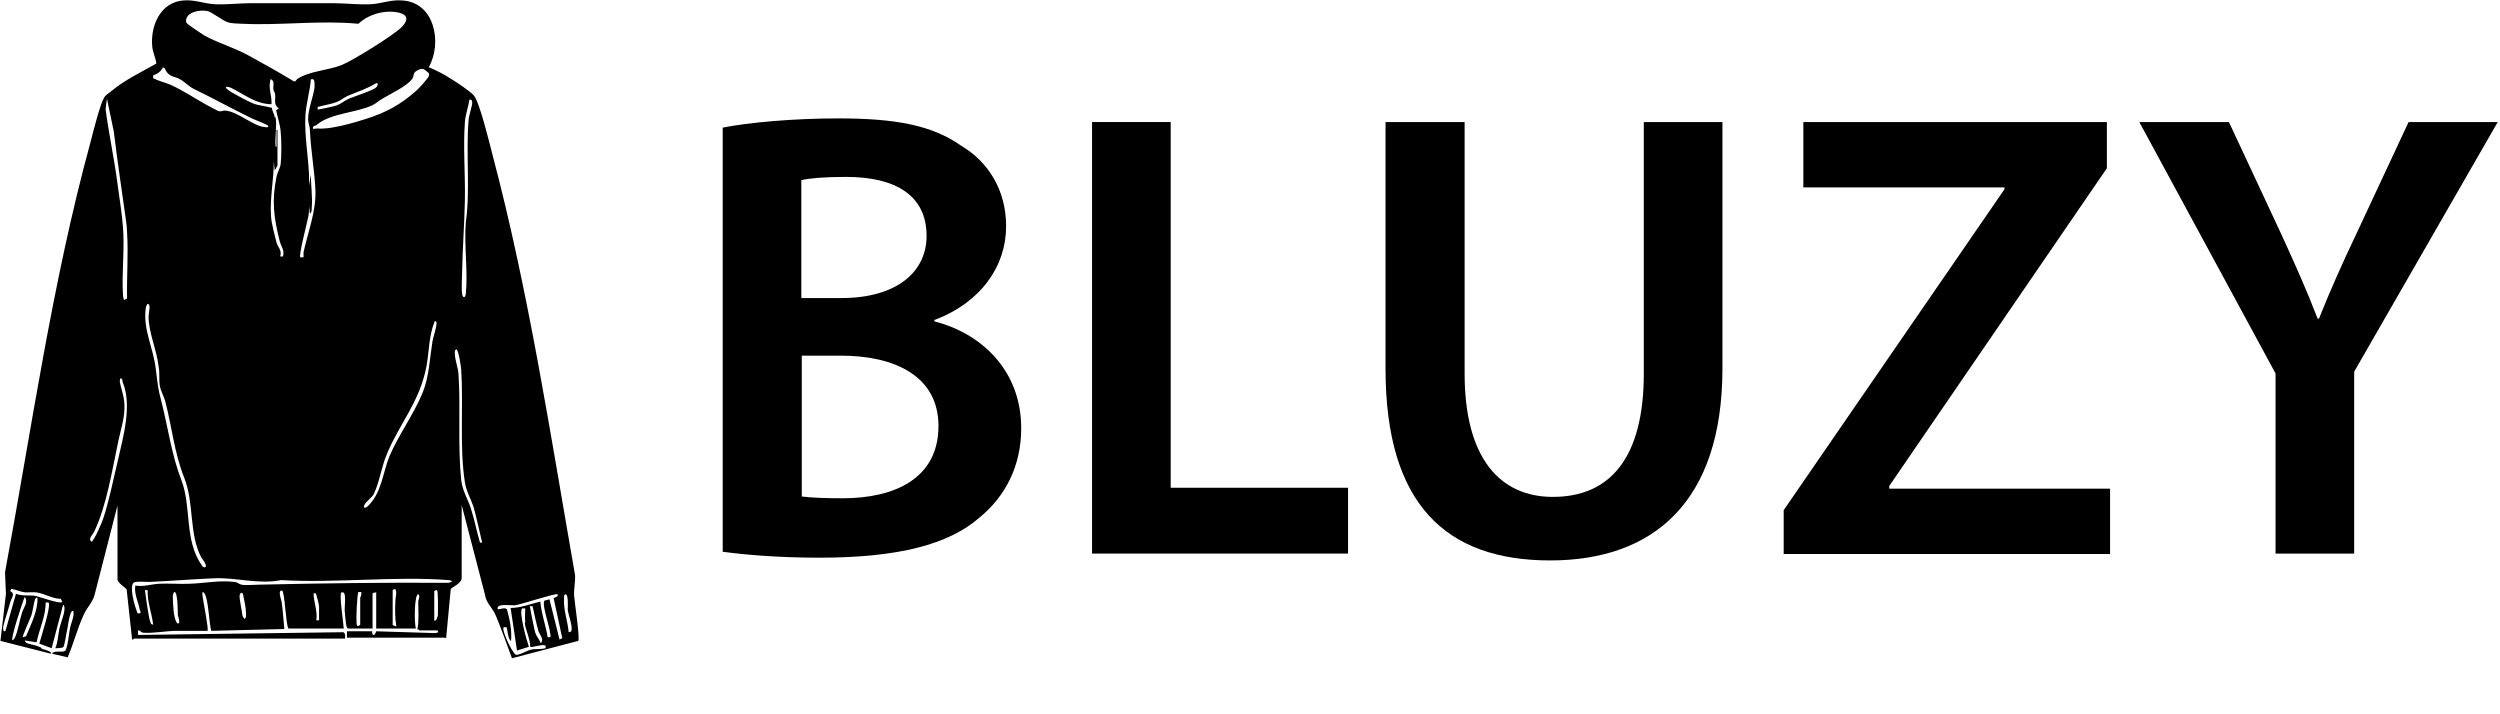
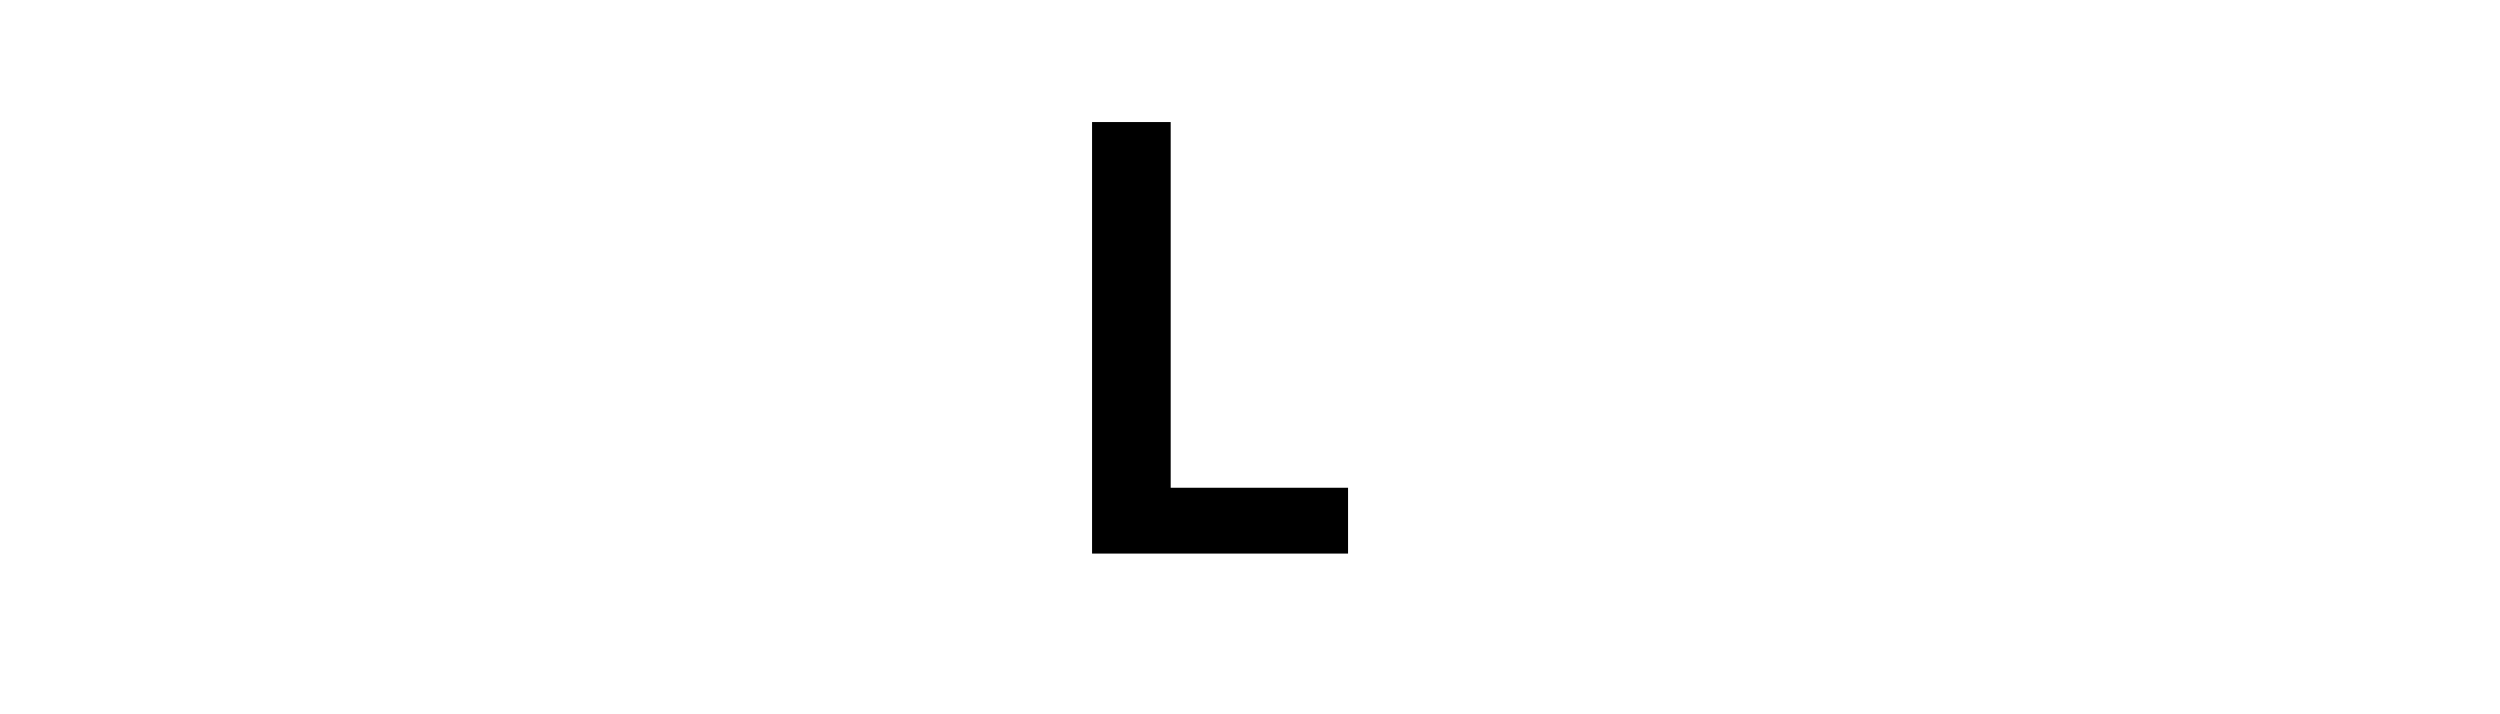
<svg xmlns="http://www.w3.org/2000/svg" id="a" width="54.69" height="15.61" viewBox="0 0 54.69 15.61">
-   <path d="M15.82,2.79c.55-.11,1.54-.2,2.51-.2,1.27,0,2.06.15,2.7.6.59.35.98.97.98,1.76,0,.87-.55,1.67-1.57,2.05v.03c.99.25,1.9,1.04,1.9,2.34,0,.84-.36,1.5-.91,1.95-.67.59-1.78.88-3.5.88-.95,0-1.68-.07-2.12-.13V2.79ZM17.53,6.52h.88c1.19,0,1.86-.56,1.86-1.36,0-.88-.67-1.29-1.76-1.29-.5,0-.8.03-.98.07v2.58ZM17.53,10.86c.22.03.52.04.91.04,1.11,0,2.09-.42,2.09-1.58,0-1.09-.95-1.54-2.14-1.54h-.85v3.08Z" />
  <path d="M23.89,2.67h1.72v8h3.88v1.44h-5.6V2.67Z" />
-   <path d="M32.04,2.67v5.5c0,1.85.77,2.7,1.93,2.7,1.25,0,1.99-.85,1.99-2.7V2.67h1.72v5.39c0,2.91-1.5,4.2-3.77,4.2s-3.6-1.22-3.6-4.19V2.67h1.72Z" />
-   <path d="M39.02,11.16l4.83-7.02v-.04h-4.4v-1.43h6.64v1.01l-4.76,6.95v.06h4.83v1.43h-7.14v-.95Z" />
-   <path d="M49.78,12.11v-3.94l-2.98-5.5h1.96l1.13,2.42c.32.7.56,1.23.81,1.88h.03c.24-.6.5-1.19.83-1.88l1.13-2.42h1.95l-3.14,5.46v3.98h-1.72Z" />
-   <path d="M2.58,11.02l-.51,1.99c-.04.16-.16.27-.23.42-.14.29-.23.65-.36.95l-.34-.08c.04-.08.22-.02.28-.06s.09-.4.11-.49c.02-.11.08-.22.08-.33,0-.1-.05-.05-.07.01-.04.12-.05.26-.08.39-.01.06-.05.29-.07.33-.02.03-.14.03-.18.03.06-.14.06-.29.09-.43.03-.13.1-.29.11-.41,0-.04.01-.08-.03-.11l-.25.95-.27-.1c.03-.12.27-.84.2-.9h-.06c0,.3-.14.58-.2.87l-.26-.04s.02.05.05.06c.07.03.19.04.27.08.03,0,.05.04.07.05.02,0,.23.06.18.1l-1.1-.28.12-1.03-.02-.47c.58-3.13,1.03-6.34,1.87-9.41.06-.23.2-.8.3-.98.03-.05.11-.1.16-.14.3-.25.65-.41.98-.6-.01-.12-.08-.24-.09-.38-.04-.45.18-.96.68-1,.24-.02.43.06.65.08.27.02.55-.02.81-.02.61,0,1.22,0,1.83,0,.28,0,.57.04.85.02.22-.02.41-.1.65-.08.71.04.88.93.58,1.46.17.07.36.17.51.27.12.07.38.25.47.34.13.14.35,1.06.41,1.29.8,3.02,1.27,6.13,1.81,9.21.01.15-.03.3-.02.45s.13.93.09.99l-1.45.38s-.31-.86-.38-.99-.19-.24-.21-.4l-.51-1.96v1.59c0,.13-.23.21-.24.25l-.1,1.07s-.03-.01-.03-.01h-2.14v-.14h.55c0,.12.06.1.09,0l1.3.04.06-.02-.02-.04h-.39s-.03-.03-.05-.02c.04-.19.02-.4.02-.6,0-.06.05-.13,0-.17-.09,0-.09.66-.05.75h-.87v-.79s-.08,0-.08.03v.76h-.54s-.03-.03-.03-.05c-.02-.09-.03-.25-.04-.35,0-.11.02-.25,0-.34,0-.04-.03-.06-.07-.05-.06,0,.05.72.05.79h-1.21c-.06-.09-.08-.82-.14-.83-.1-.02-.02.2-.01.24.03.2.04.4.06.6l-1.6.04c-.05-.24-.05-.5-.11-.73-.03-.11-.1-.18-.08-.04.01.1.14.74.11.77-.23,0-.45,0-.68,0-.21,0-.53.06-.73.04-.04,0-.07-.06-.11-.05v.1s4.48-.06,4.48-.06c.06,0,.05.1.05.14H2.93s-.01.02-.02.02h-.02s-.12-1.1-.12-1.1c-.04-.04-.2-.15-.2-.21v-1.63ZM6.5,1.73c.27-.18.69-.19.98-.31.23-.09,1.13-.65,1.3-.82.2-.2.11-.31-.15-.34-.28-.03-.59.07-.79.26-.84-.08-1.69.04-2.54,0-.07,0-.26-.01-.31-.03-.11-.03-.37-.24-.46-.25-.16-.03-.45.02-.46.21,0,.03,0,.04.02.06.01.02.32.23.37.26.3.17.64.26.97.44s.67.37,1,.57h.03s.03-.04.04-.05ZM3.56,1.49c-.06.09-.11.12-.21.16v.06c.11.06.25.09.37.14.29.13.52.29.79.44.06.03.22.12.27.14.06.02.1-.02.15-.01.27.02.61.34.86.36.02,0,.08.02.08-.02,0-.03-.3-.14-.36-.17-.43-.21-.85-.44-1.28-.65-.1-.05-.2-.16-.3-.21-.11-.06-.19-.04-.28-.15-.03-.04-.04-.12-.1-.1ZM6.86,2.82s.06-.01.09-.01c.26.03.78-.12,1.06-.21.44-.14.75-.31,1.09-.61.06-.05.22-.23.26-.29.02-.03.04-.06.02-.1-.1-.08-.12-.13-.25-.06-.11.06-.06.1-.11.18-.09.15-.49.34-.64.43-.08.04-.16.12-.23.15-.35.17-.91.17-1.22.43-.03.03-.1.01-.08.09ZM6.03,2.57c.03.19-.02.44,0,.64h.02v-.37h.02v.78l-.06.11-.02-.2c0,.41-.09.8-.06,1.21.01.16.08.41.12.57.03.1.12.16.08.3h.06c.04-.14-.04-.22-.07-.33-.13-.52-.18-.88-.07-1.42.02-.09.08-.19.09-.27.02-.16.02-.54,0-.71-.01-.15-.07-.32-.1-.47l.06-.04c-.12-.08-.07-.17-.08-.29,0-.05-.03-.08-.04-.12-.01-.08.04-.19-.06-.23-.06.2.03.35.02.55-.34,0-.6-.22-.89-.36-.02-.01-.11-.04-.11,0,0,.01.09.08.11.09.12.07.36.2.48.25s.28.06.42.1c0,.07.06.15.06.21ZM6.64,5.63s0-.07,0-.11c.1-.46.28-.9.26-1.37-.02-.43-.1-.85-.12-1.3,0-.08-.04-.16-.04-.24,0-.22.11-.48.14-.69,0-.07.02-.23-.08-.18-.02.26-.11.55-.12.81-.02.39.06.86.08,1.26,0,.08,0,.17,0,.25l.04-.24c0,.24.04.48.02.72,0,.03,0,.12-.04.13l-.02-.16c0,.1,0,.19-.03.29-.02.11-.2.79-.16.83h.06ZM6.94,2.4s.38-.07.44-.1c.08-.03.16-.1.25-.14.12-.05.55-.19.6-.25.05-.05.04-.12-.02-.08-.2.12-.4.18-.61.27-.07.03-.15.1-.23.13-.13.05-.28.07-.42.11v.06ZM2.72,6.56l.06-.03c-.01-.47.03-.97,0-1.44,0-.07-.01-.18-.02-.24-.09-.65-.19-1.31-.27-1.97l-.15-.72s-.03.2-.03.23c.07.54.19,1.08.26,1.63.04.29.1.67.12.95.04.48-.03,1,0,1.48,0,.04.01.07.02.11ZM10.27,2.17c-.02.16-.09.34-.1.5-.04.54.01,1.16,0,1.71-.01.51-.05,1.03-.06,1.54,0,.15-.02.37,0,.51.01.09.07.1.08,0,.05-.48-.04-1.07,0-1.56.1-.73,0-1.5.06-2.23,0-.1.09-.34.08-.41,0-.03-.02-.06-.06-.05ZM3.22,6.66s-.03.05-.03.07c-.07.48.17.88.22,1.36.04.31.04.39.12.69.15.59.22,1.16.44,1.73s.06,1.31.44,1.85c.01.02.04.06.07.05.08-.02-.06-.19-.08-.22-.27-.53-.15-1.19-.37-1.74s-.27-1.13-.42-1.69c-.03-.1-.09-.2-.11-.3-.03-.15,0-.3-.03-.44-.04-.37-.21-.71-.22-1.08,0-.08.03-.2.02-.24,0-.03-.02-.06-.05-.05ZM9.51,7.03c-.13.31-.12.65-.18.98-.15.79-.59,1.25-.87,1.93-.11.26-.16.61-.28.86-.04.09-.17.16-.21.25-.03.06.02.08.08.02.3-.29.32-.72.47-1.09.2-.47.53-.91.73-1.4.14-.36.15-.73.21-1.11.02-.1.09-.31.09-.4,0-.03-.02-.05-.05-.05ZM10.55,11.88s-.16-.7-.19-.79c-.06-.18-.16-.34-.19-.54-.12-.76-.03-1.67-.08-2.45,0-.06-.06-.46-.11-.46-.04.03-.03.05-.03.09,0,.14.07.31.08.45.05.76-.02,1.57.06,2.33.03.23.14.4.21.61.08.25.13.51.2.75h.06ZM2.63,8.28s-.01.05-.01.07c.03.16.09.3.1.47.02.3-.07.54-.13.82-.13.61-.26,1.44-.53,1.99-.03.07-.14.15-.06.22.05,0,.24-.44.26-.51.12-.36.22-.85.31-1.23.12-.54.33-1.24.11-1.76,0-.02,0-.08-.05-.07ZM2.96,12.81c.18.03.35-.03.52-.04.22-.01.45.01.67,0,.32-.01.65-.08.97-.04.07,0,.11.05.16.06.1.02.28,0,.39,0,1.38-.03,2.76-.05,4.14-.04l.09-.03s-.05-.03-.09-.03c-1.18-.09-2.47.07-3.66,0-.49.1-.98-.06-1.46-.04s-.95.06-1.42.08c-.08,0-.31-.02-.35.02-.09.09.02.49.07.61,0,.03.02.07.06.06.05-.03.02-.04.01-.07-.03-.18-.13-.35-.1-.54ZM1.36,13.16l-.03-.06c-.18,0-.37-.12-.53-.14-.08-.01-.16,0-.24,0-.1-.01-.21-.06-.31-.08l-.03.05c.13.06.02.16,0,.26-.04.15-.12.38-.15.52,0,.04-.01.13.05.09l.23-.81c.13.05.27.03.39.04.1.01.56.19.62.14ZM8.59,12.92v.75s.06.04.08.03c-.03-.18-.03-.37-.02-.56,0-.09.04-.16,0-.25-.02-.01-.06.01-.06.03ZM3.23,12.91h-.06s.08.62.12.7c.01.03.02.06.06.05-.03-.25-.13-.49-.12-.75ZM9.5,12.94v.64c.06,0,.07-.09.08-.13,0-.07.01-.51-.02-.54-.02,0-.06.01-.06.03ZM3.81,12.95s-.03.05-.03.09c0,.08.01.26.02.34,0,.04.04.25.09.26.07,0,0-.17,0-.19,0-.06,0-.49-.07-.5ZM7.88,13.67v-.59s.04-.09.02-.13h-.06c-.03.06-.05.58-.04.66,0,.04,0,.07.03.09l.05-.03ZM5.27,12.97s-.03.03-.03.07c0,.08.05.31.06.4,0,.03.02.07.05.1.05-.04.03-.1.03-.15,0-.1-.04-.27-.06-.37,0-.03-.02-.06-.05-.05ZM6.98,13.56c0-.1,0-.19,0-.29,0-.04-.05-.23-.06-.26-.01-.03-.02-.04-.06-.03,0,.2.09.38.06.59h.06ZM11.49,13.61c-.01-.1,0-.21,0-.3h-.07c-.07.09.1.7.15.84l-.26.08-.14-.93c.22,0,.44-.09.65-.14.02.26.12.52.16.78h.06c.03-.13-.2-.7-.13-.8l.11-.03.22.88.06-.03-.19-.88s.11-.02.09-.08c-.04-.03-.79.22-.93.24-.11.01-.43-.05-.38.09.06,0,.15-.05.2,0,.06.22.11.45.09.69-.07-.02-.08-.28-.1-.3h-.06c-.06.05.18.55.26.6.05.03.25-.09.34-.11s.21,0,.31-.03c.07-.15-.29,0-.33-.03,0-.17-.1-.36-.12-.52ZM12.44,13.83s.05,0,.06-.03c.03-.1-.06-.33-.08-.45,0-.06.02-.35-.05-.35-.04.02-.03.05-.03.09-.02.25.08.49.1.74ZM.26,14.01s.05-.02.06-.05c.07-.13.11-.4.16-.55.03-.11.15-.24.06-.35-.05.11-.31.91-.27.95ZM.83,13.07s-.04,0-.06.03c-.03.08-.05.25-.08.35-.02.07-.21.47-.19.49l.07-.02c.11-.27.26-.55.25-.85ZM11.65,13.26h-.06s.1.55.13.61c.02.05.09.14.11.2.08-.08-.02-.18-.05-.26-.05-.18-.09-.37-.13-.55Z" />
</svg>